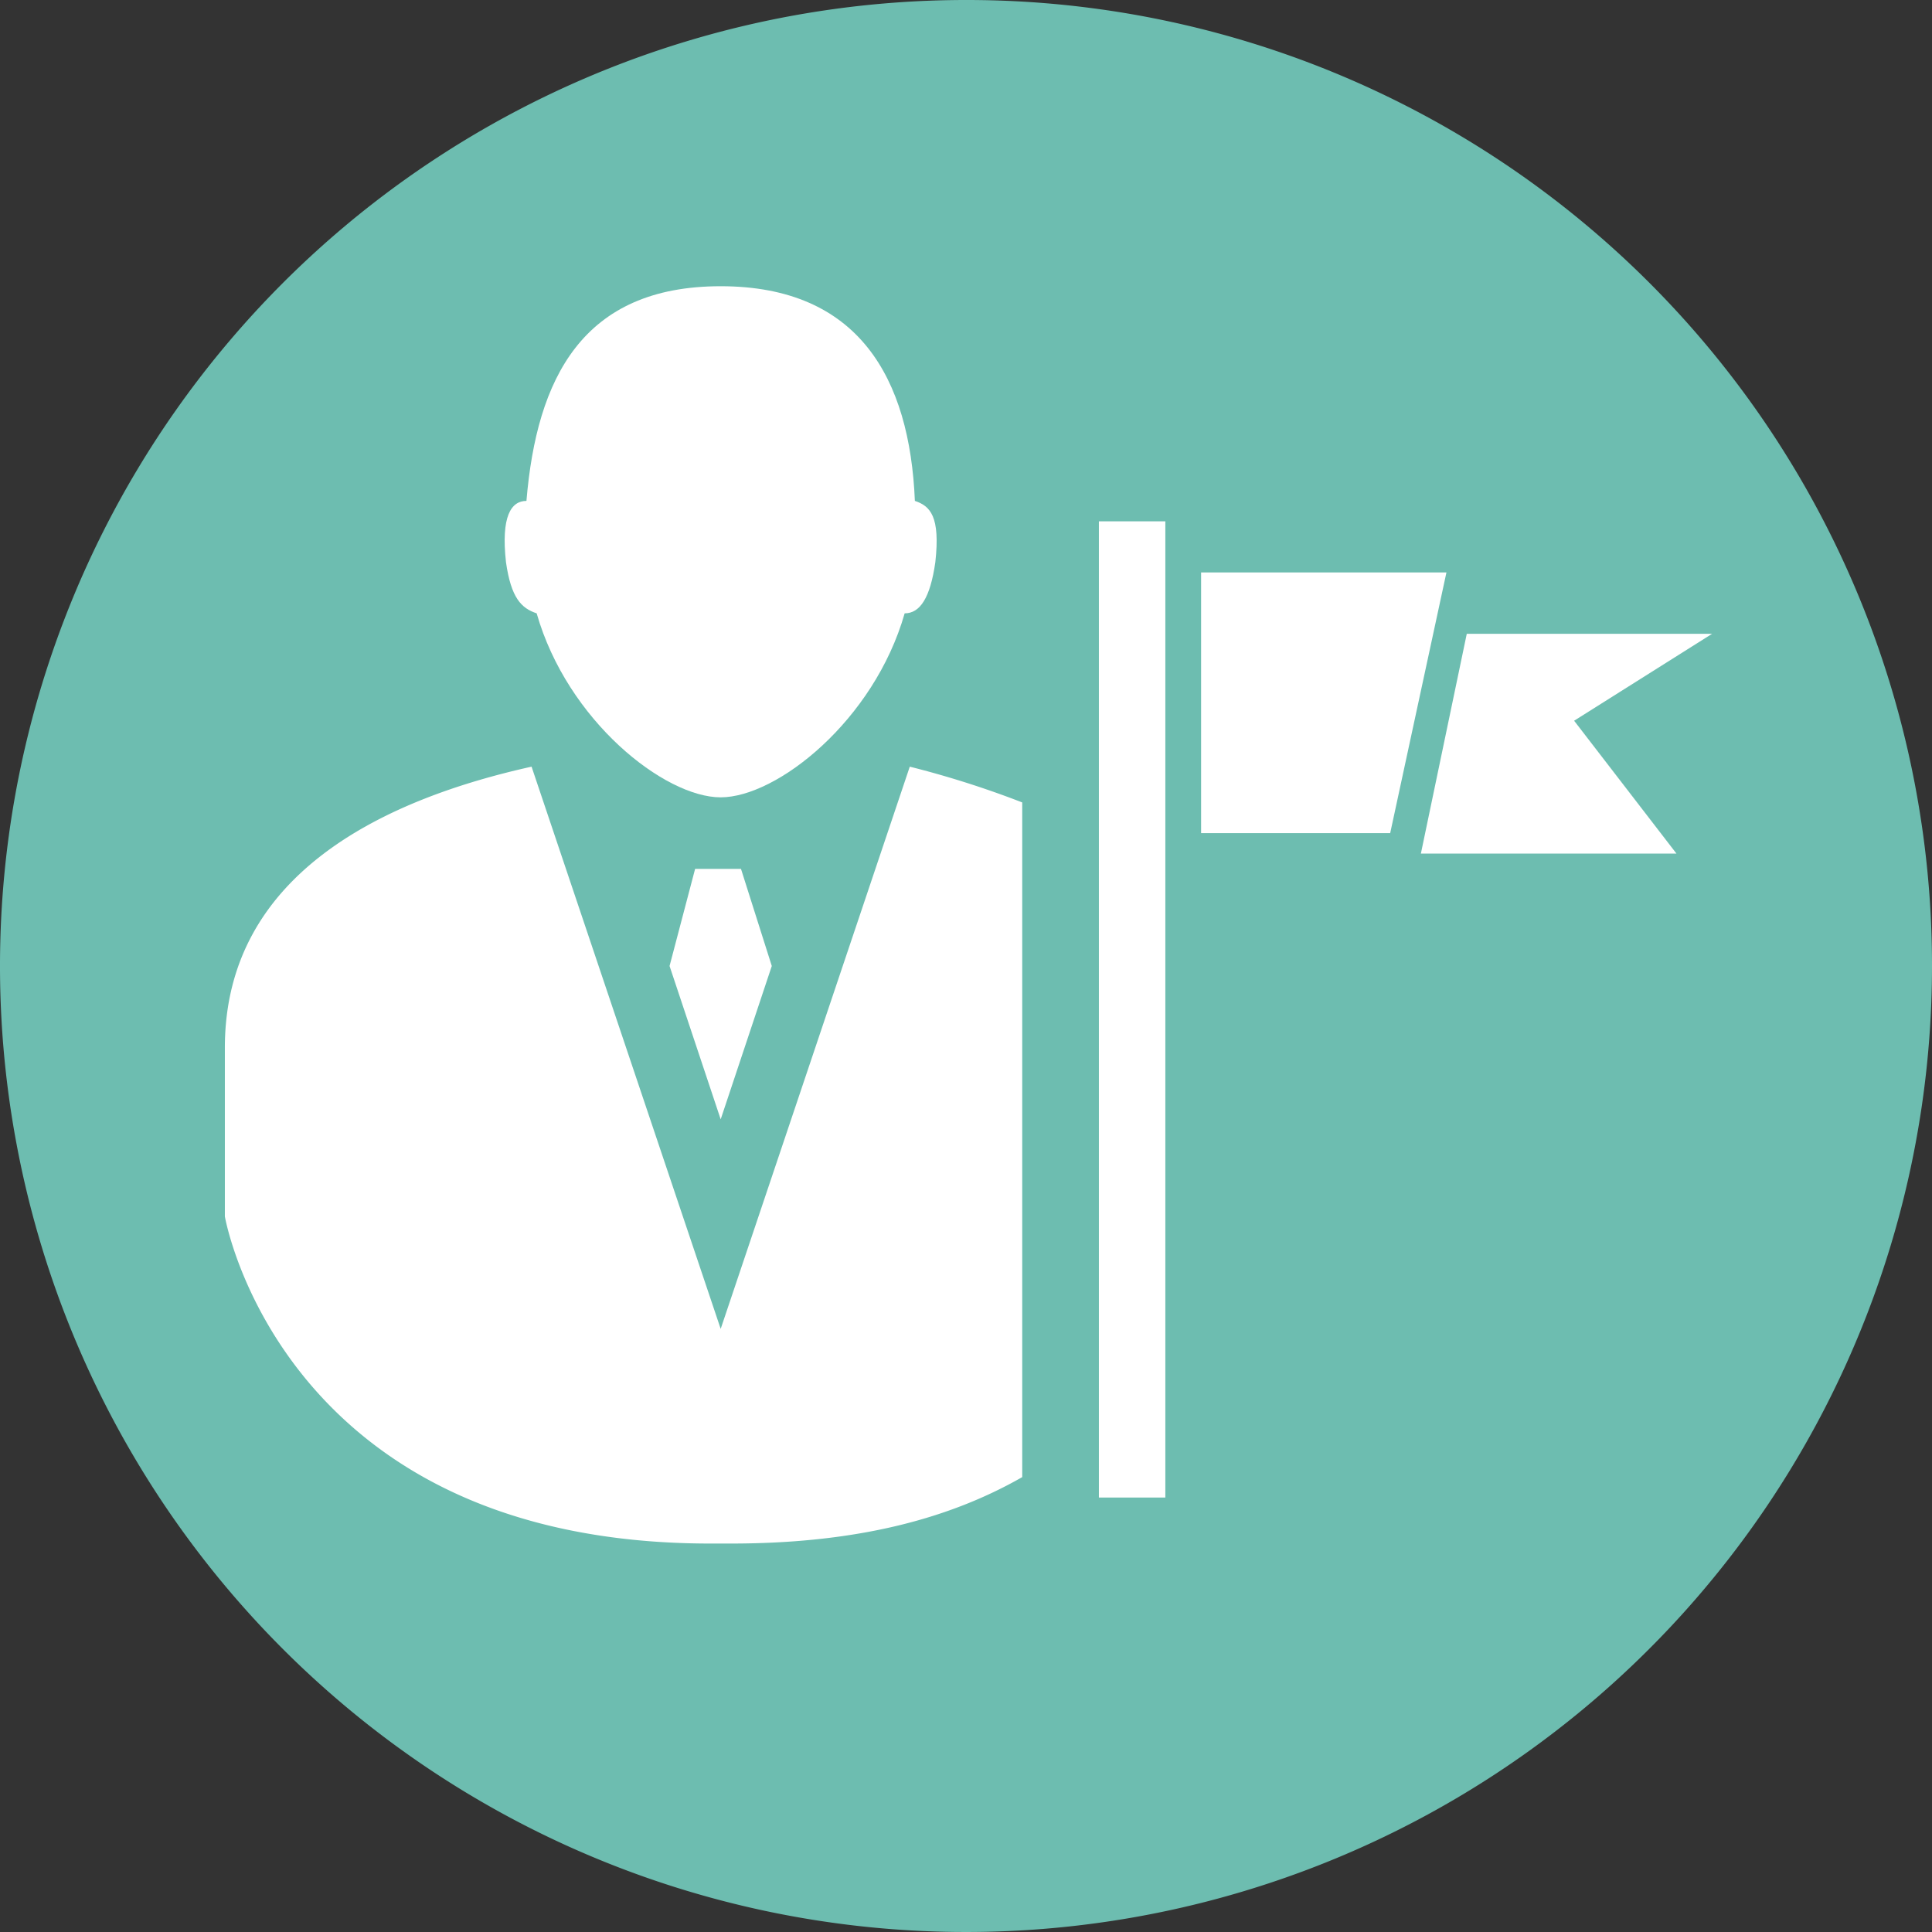
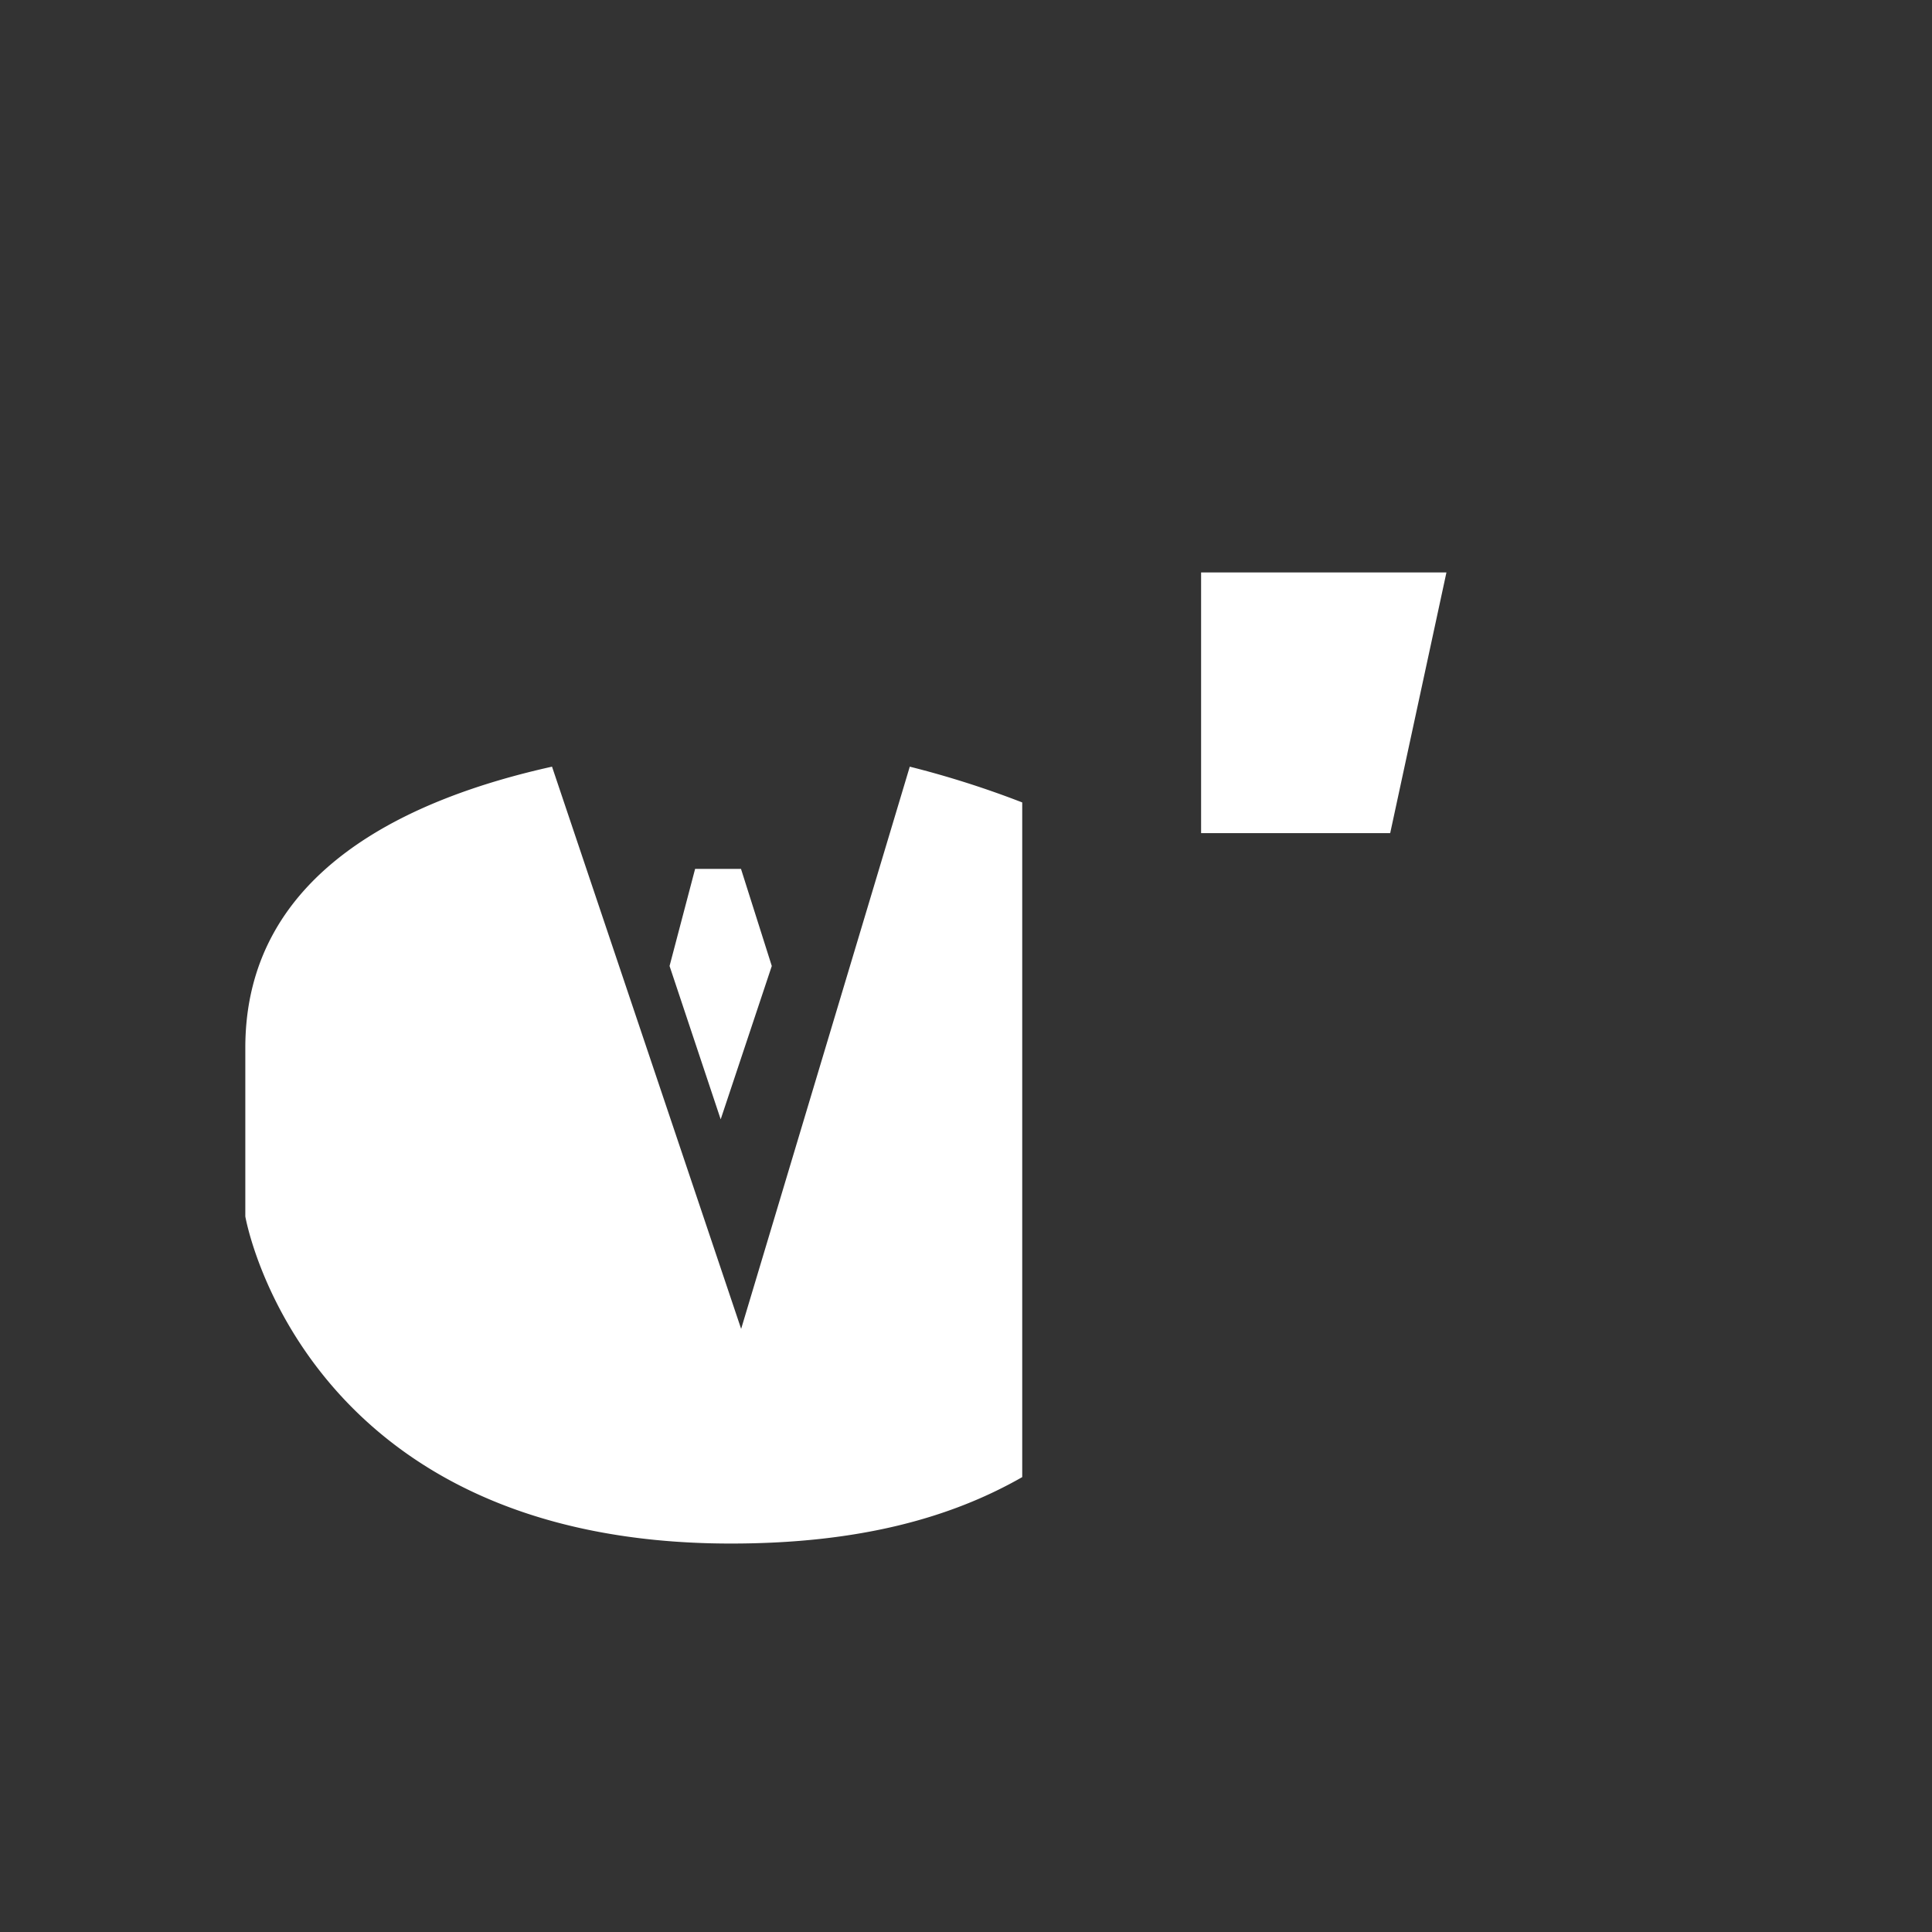
<svg xmlns="http://www.w3.org/2000/svg" width="80" height="80" viewBox="0 0 80 80">
  <rect x="0" y="0" width="80" height="80" fill="#333333" stroke="none" />
  <g id="Group_6396" data-name="Group 6396" transform="translate(-881.4 -0.5)">
-     <path id="Path_7620" data-name="Path 7620" d="M961.4,40.5a40,40,0,1,1-40-40A39.968,39.968,0,0,1,961.4,40.5Z" transform="translate(0 0)" fill="#6dbdb0" />
    <g id="XMLID_428_" transform="translate(890.712 12.352)">
      <g id="Group_6395" data-name="Group 6395">
-         <path id="Path_7621" data-name="Path 7621" d="M919.782,22H909.2l1.9-9.1h10.159l-5.714,3.6Z" transform="translate(-859.676 1.492)" fill="#fff" />
        <path id="Path_7622" data-name="Path 7622" d="M904.9,11.7h10.159L912.73,22.494H904.9Z" transform="translate(-864.477 0.152)" fill="#fff" />
-         <rect id="Rectangle_4137" data-name="Rectangle 4137" width="2.751" height="40.423" transform="translate(36.191 9.735)" fill="#fff" />
        <path id="Path_7623" data-name="Path 7623" d="M898.733,21.521l-2.116,6.349L894.5,21.521l1.058-4.021h1.9Z" transform="translate(-876.087 6.627)" fill="#fff" />
-         <path id="Path_7624" data-name="Path 7624" d="M900.218,27.264c-2.328,0-6.349-3.175-7.619-7.619-.635-.212-1.058-.635-1.27-2.116-.212-1.9.212-2.54.847-2.54C892.6,9.91,894.5,6.1,900.218,6.1s7.831,3.81,8.042,8.889c.635.212,1.058.635.847,2.54-.212,1.481-.635,2.116-1.27,2.116C906.567,24.089,902.546,27.264,900.218,27.264Z" transform="translate(-879.689 -6.1)" fill="#fff" />
-         <path id="Path_7625" data-name="Path 7625" d="M918.816,44.918c-2.963,1.693-6.773,2.751-12.064,2.751h-.847c-17.778,0-20.106-13.545-20.106-13.545V27.14c0-7.407,6.984-10.37,12.7-11.64l7.831,23.28L914.16,15.5a39.5,39.5,0,0,1,4.656,1.481Z" transform="translate(-885.8 4.394)" fill="#fff" />
+         <path id="Path_7625" data-name="Path 7625" d="M918.816,44.918c-2.963,1.693-6.773,2.751-12.064,2.751c-17.778,0-20.106-13.545-20.106-13.545V27.14c0-7.407,6.984-10.37,12.7-11.64l7.831,23.28L914.16,15.5a39.5,39.5,0,0,1,4.656,1.481Z" transform="translate(-885.8 4.394)" fill="#fff" />
      </g>
    </g>
  </g>
</svg>